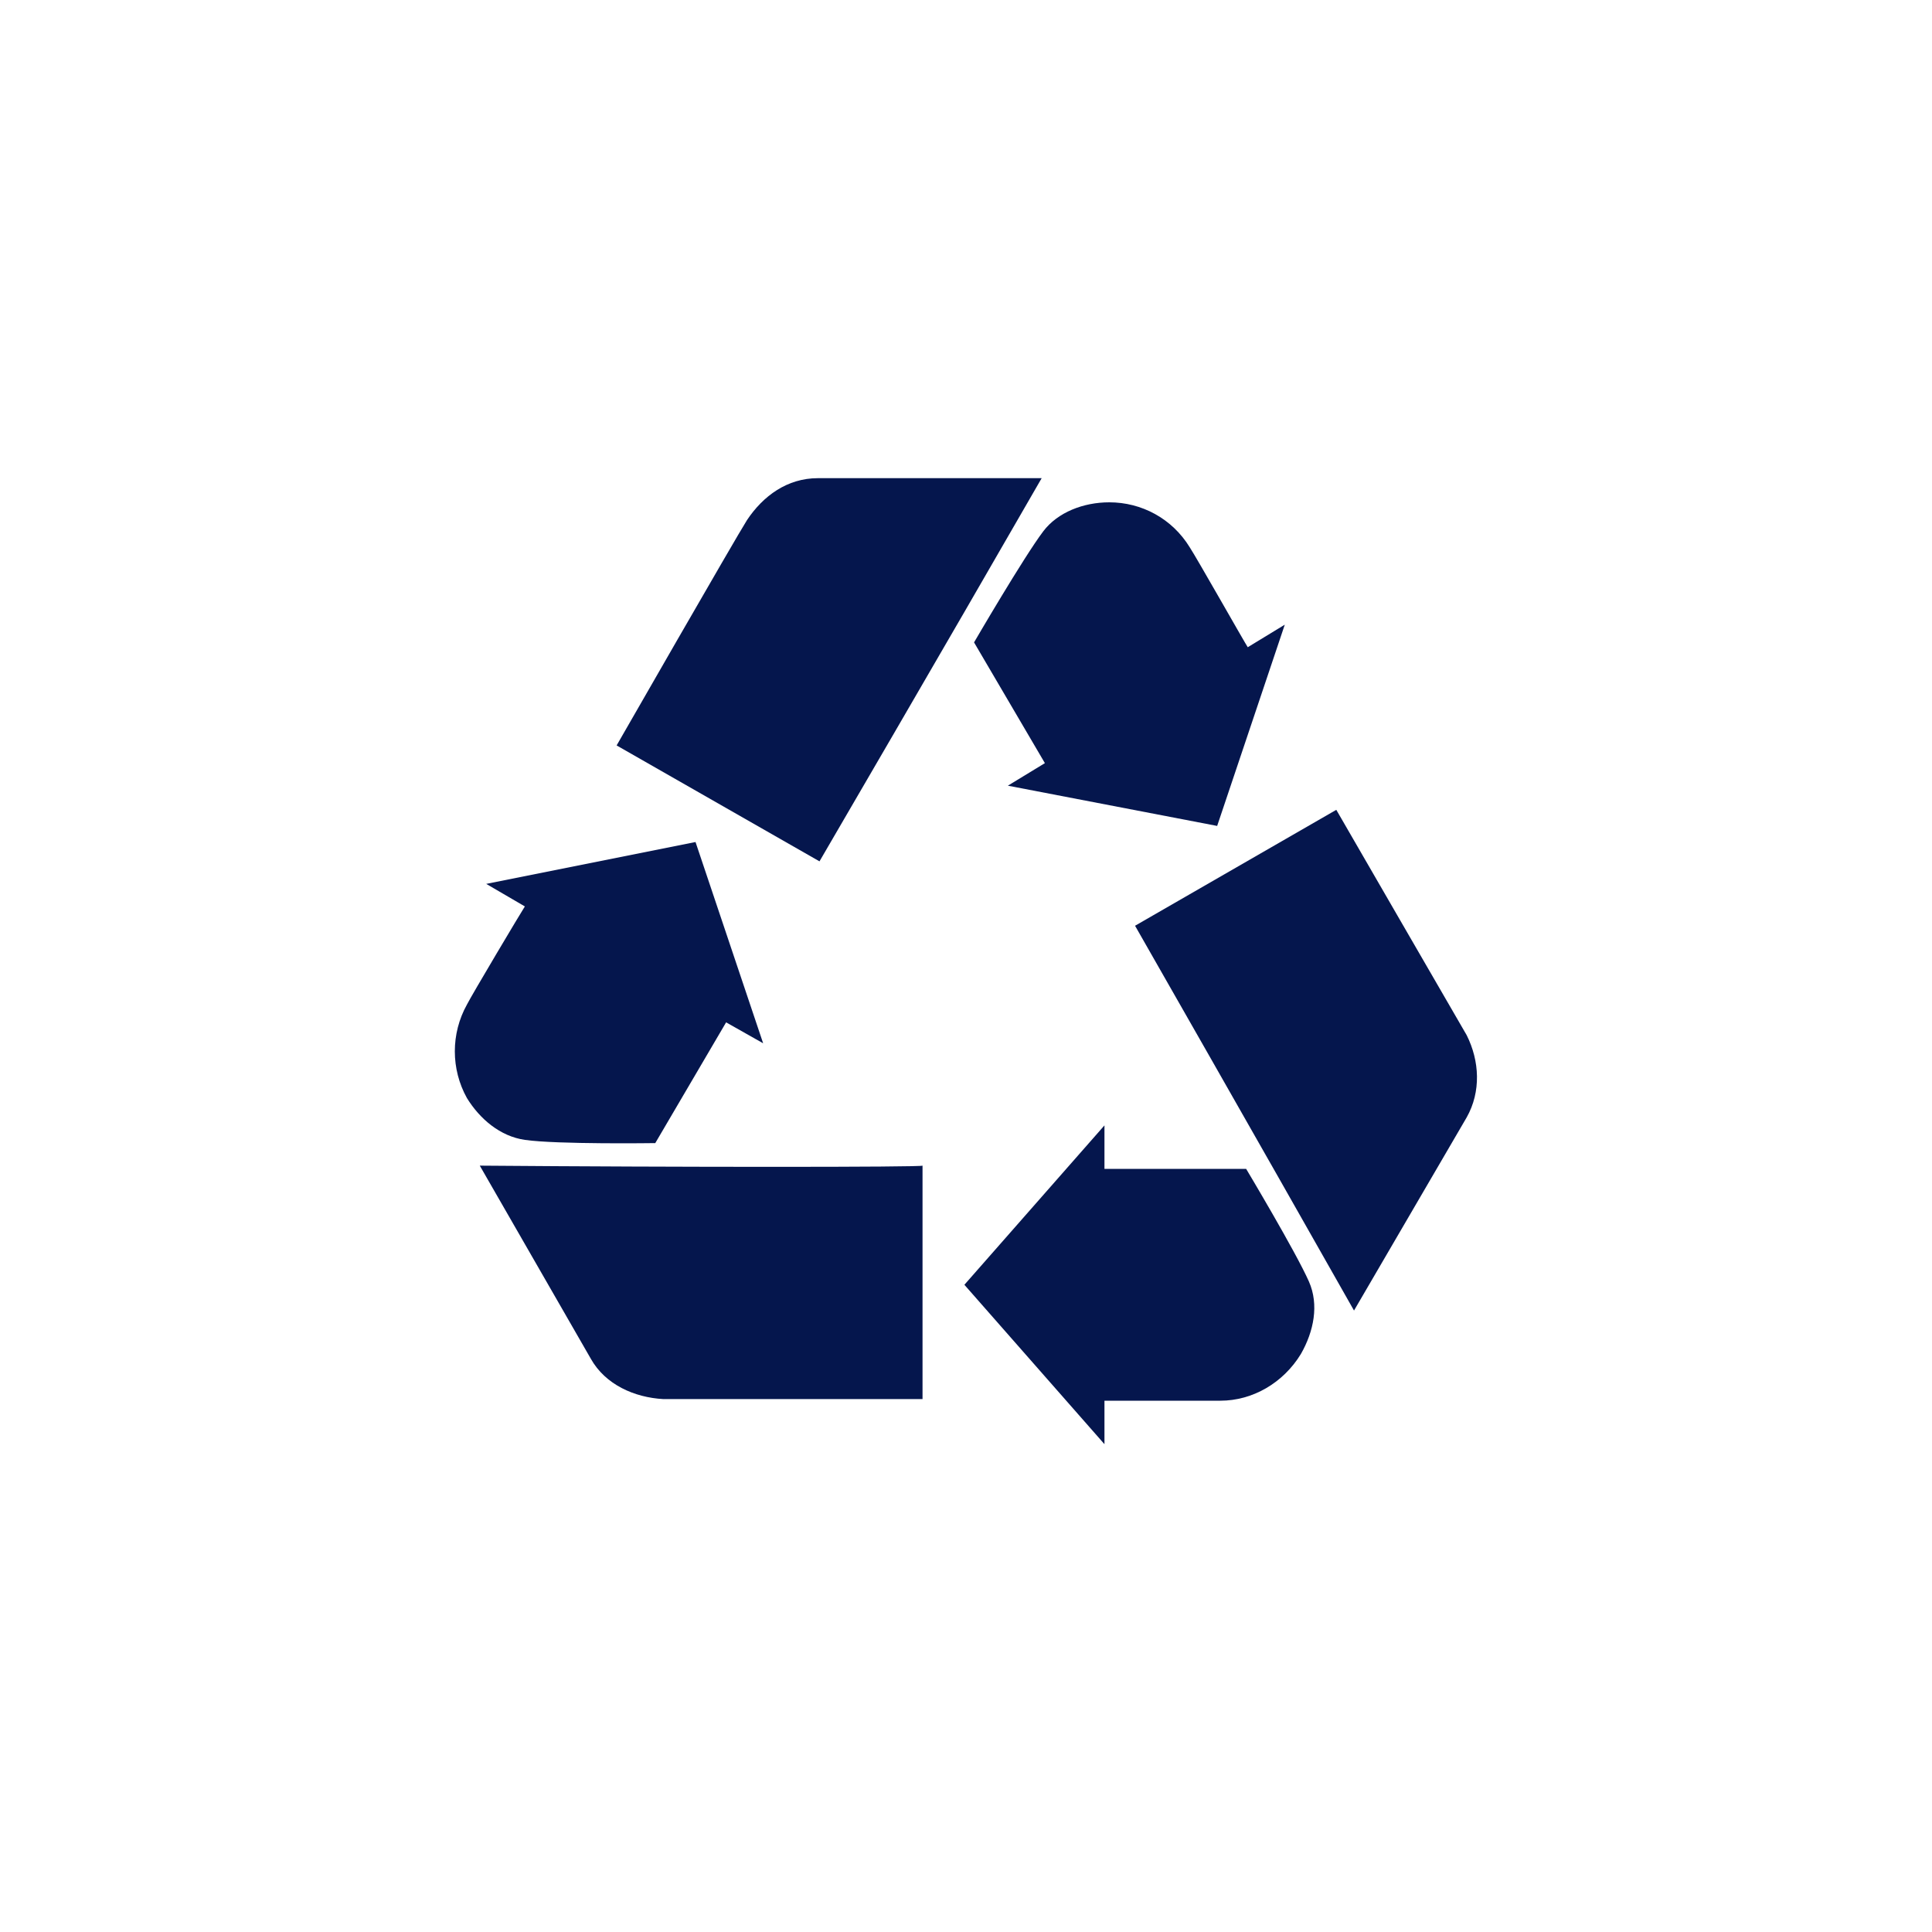
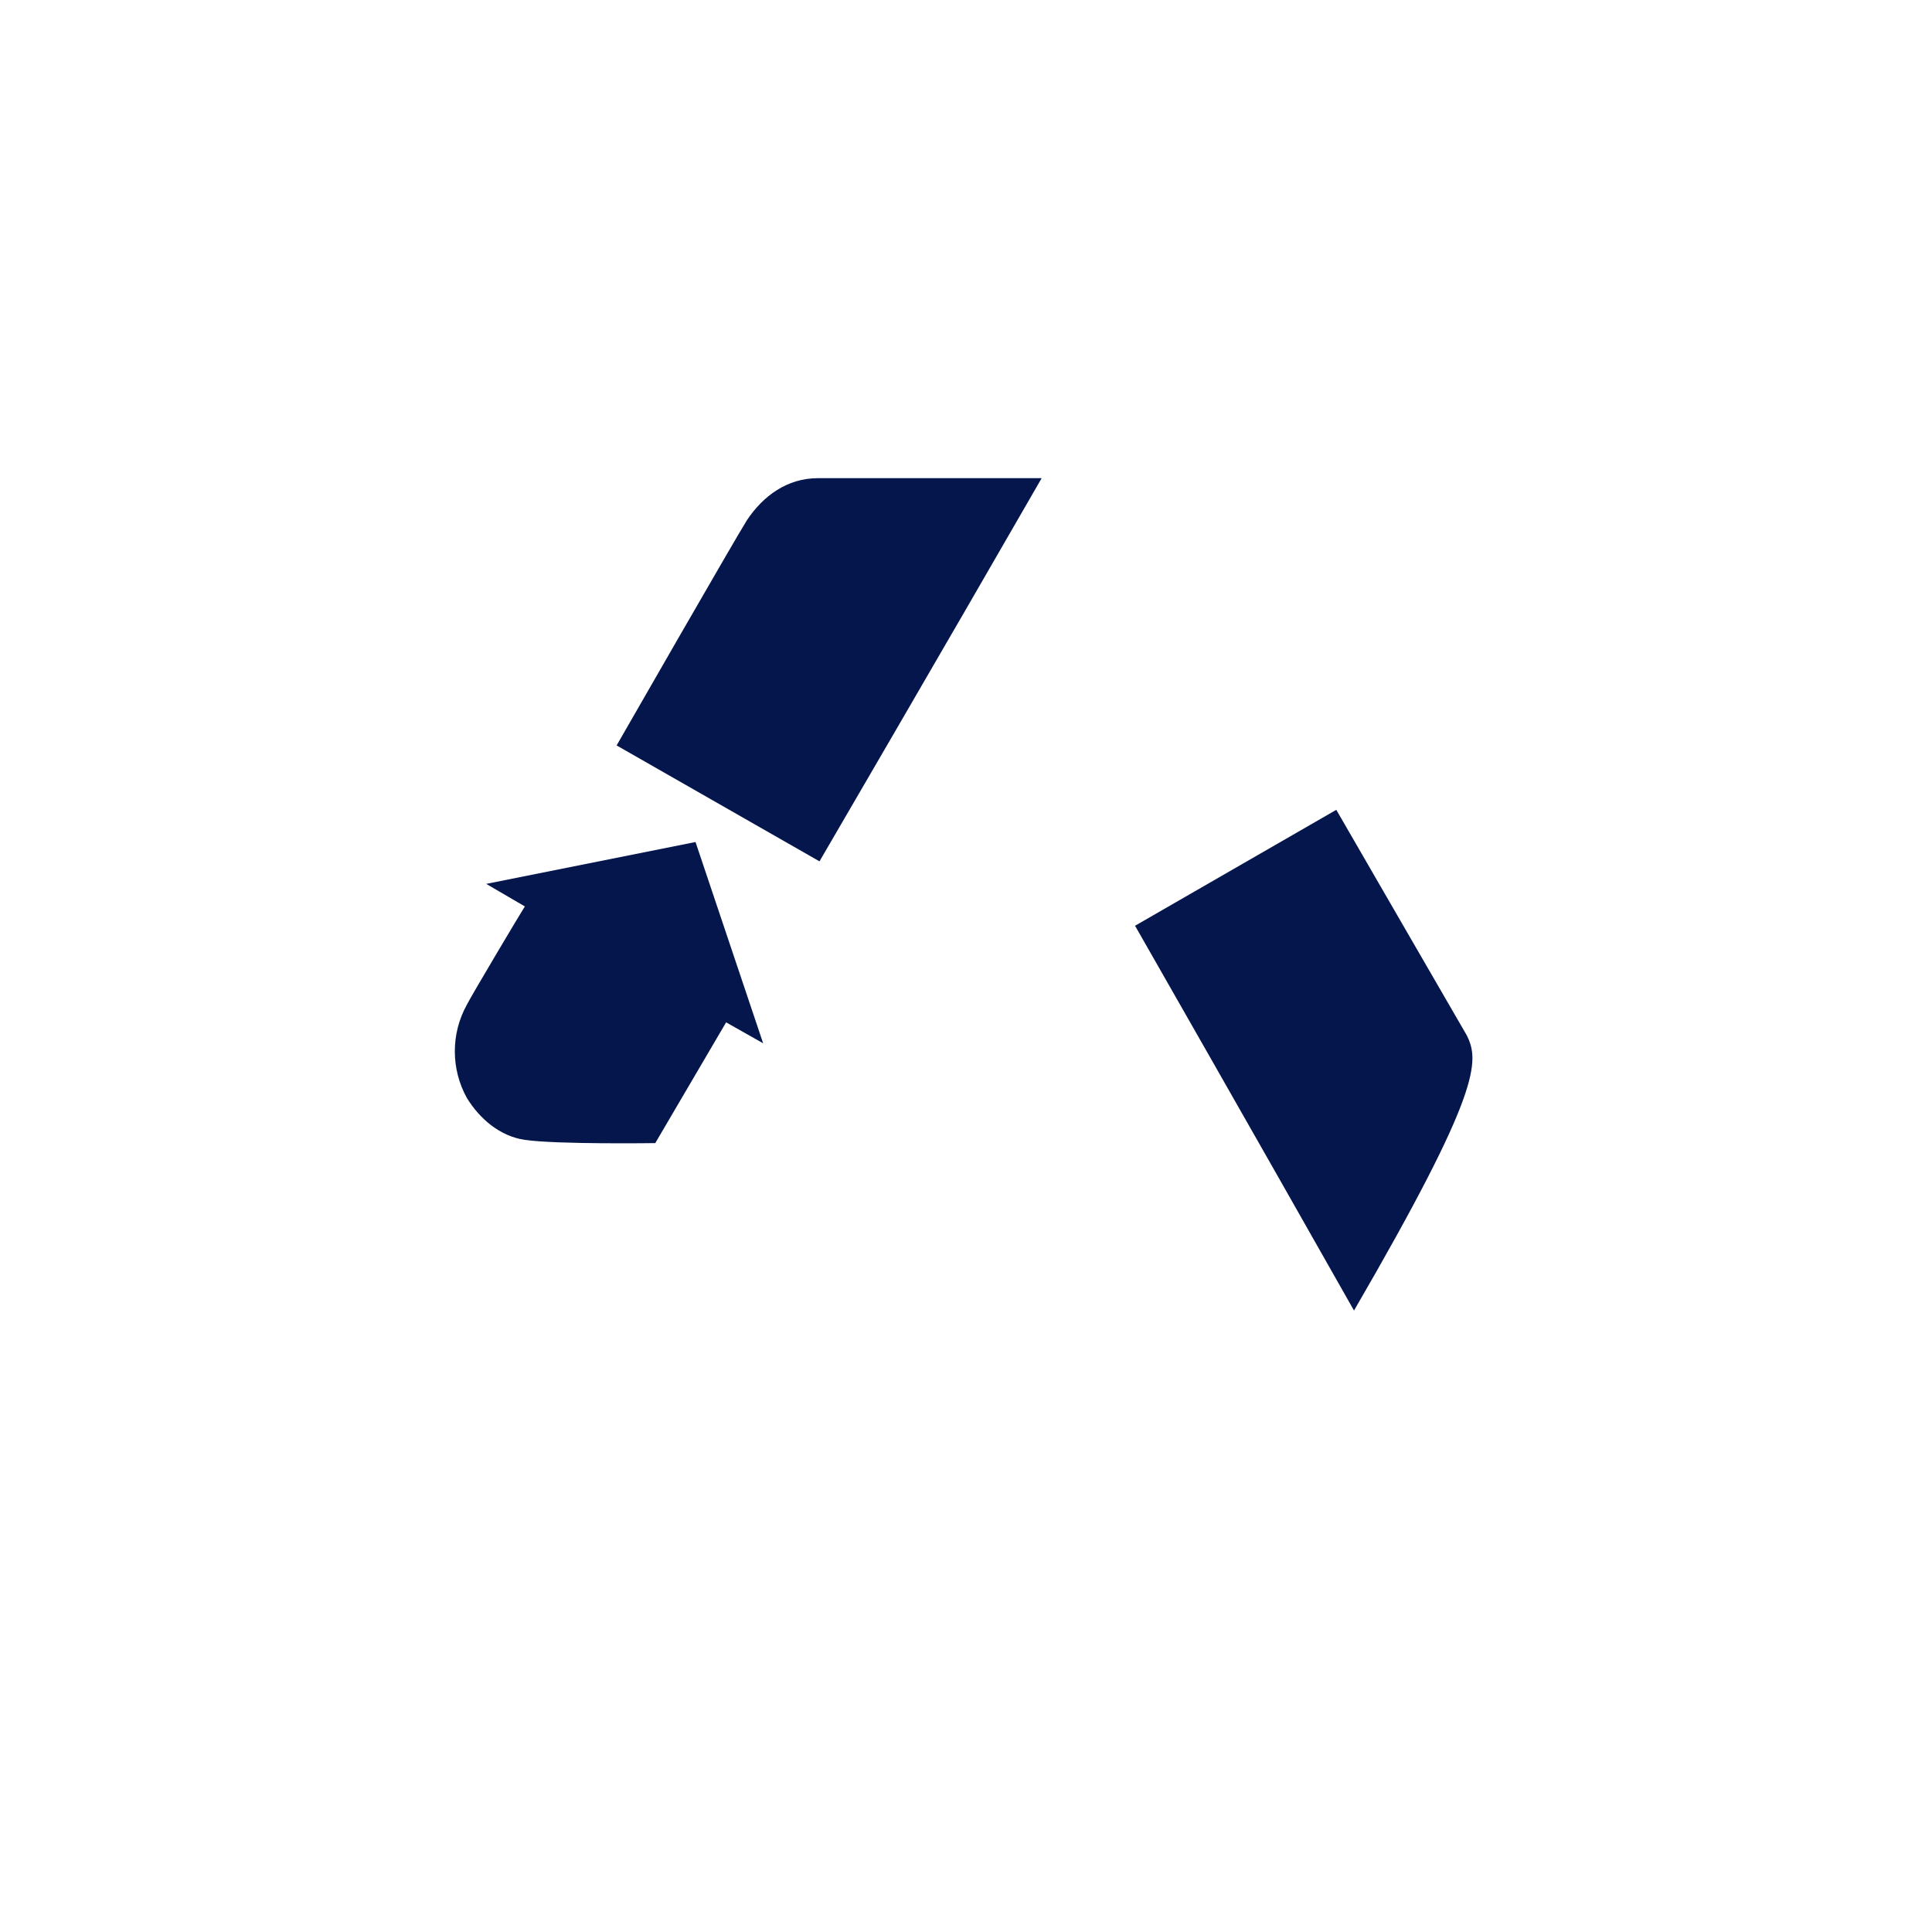
<svg xmlns="http://www.w3.org/2000/svg" version="1.1" id="Ebene_1" x="0px" y="0px" viewBox="0 0 120 120" xml:space="preserve" width="300px" height="300px">
  <g fill="#05164d">
-     <path fill="#05164d" d="M60.5,39.9l4.4,7.5l-2.3,1.4l13,2.5l4.2-12.5l-2.3,1.4   C77.3,39.9,74.3,34.6,73.9,34c-1.1-1.8-3-2.8-5-2.8   c-1.6,0-3.203,0.614-4.1,1.8C63.574,34.621,60.5,39.9,60.5,39.9z" />
    <path fill="#05164d" d="M50.9,53.5c0,0,7.7-13.2,13.8-23.8l0,0H50.8   c-1.9,0-3.4,1.1-4.4,2.6c-0.7,1.1-8.1,14-8.1,14   L50.9,53.5z" />
-     <path fill="#05164d" d="M77.4,72.6h-8.8v-2.7l-8.7,9.9l8.7,9.9V87   c0.4,0,6.4,0,7.2,0c2,0,3.9-1.1,5-2.9c0.8-1.4,1.138-3.053,0.5-4.5   C80.492,77.767,77.4,72.6,77.4,72.6z" />
-     <path fill="#05164d" d="M91.1,64.3c-0.7-1.2-8.1-14-8.1-14L70.5,57.5   c0,0,7.6,13.3,13.6,23.9l0,0l7-12C92,67.8,91.9,65.9,91.1,64.3z" />
-     <path fill="#05164d" d="M29.8,72.4l6.9,12c0.9,1.6,2.7,2.4,4.5,2.5   c1.3,0,16.1,0,16.1,0v-14.5C57.3,72.5,42,72.5,29.8,72.4L29.8,72.4z" />
+     <path fill="#05164d" d="M91.1,64.3c-0.7-1.2-8.1-14-8.1-14L70.5,57.5   c0,0,7.6,13.3,13.6,23.9l0,0C92,67.8,91.9,65.9,91.1,64.3z" />
    <path fill="#05164d" d="M40.7,71l4.4-7.5l2.3,1.3l-4.2-12.5l-13,2.6l2.4,1.4   c-0.2,0.3-3.3,5.5-3.6,6.1c-1,1.8-1,4,0,5.8   c0.8,1.3,2.063,2.379,3.6,2.6C34.605,71.088,40.7,71,40.7,71z" />
  </g>
</svg>